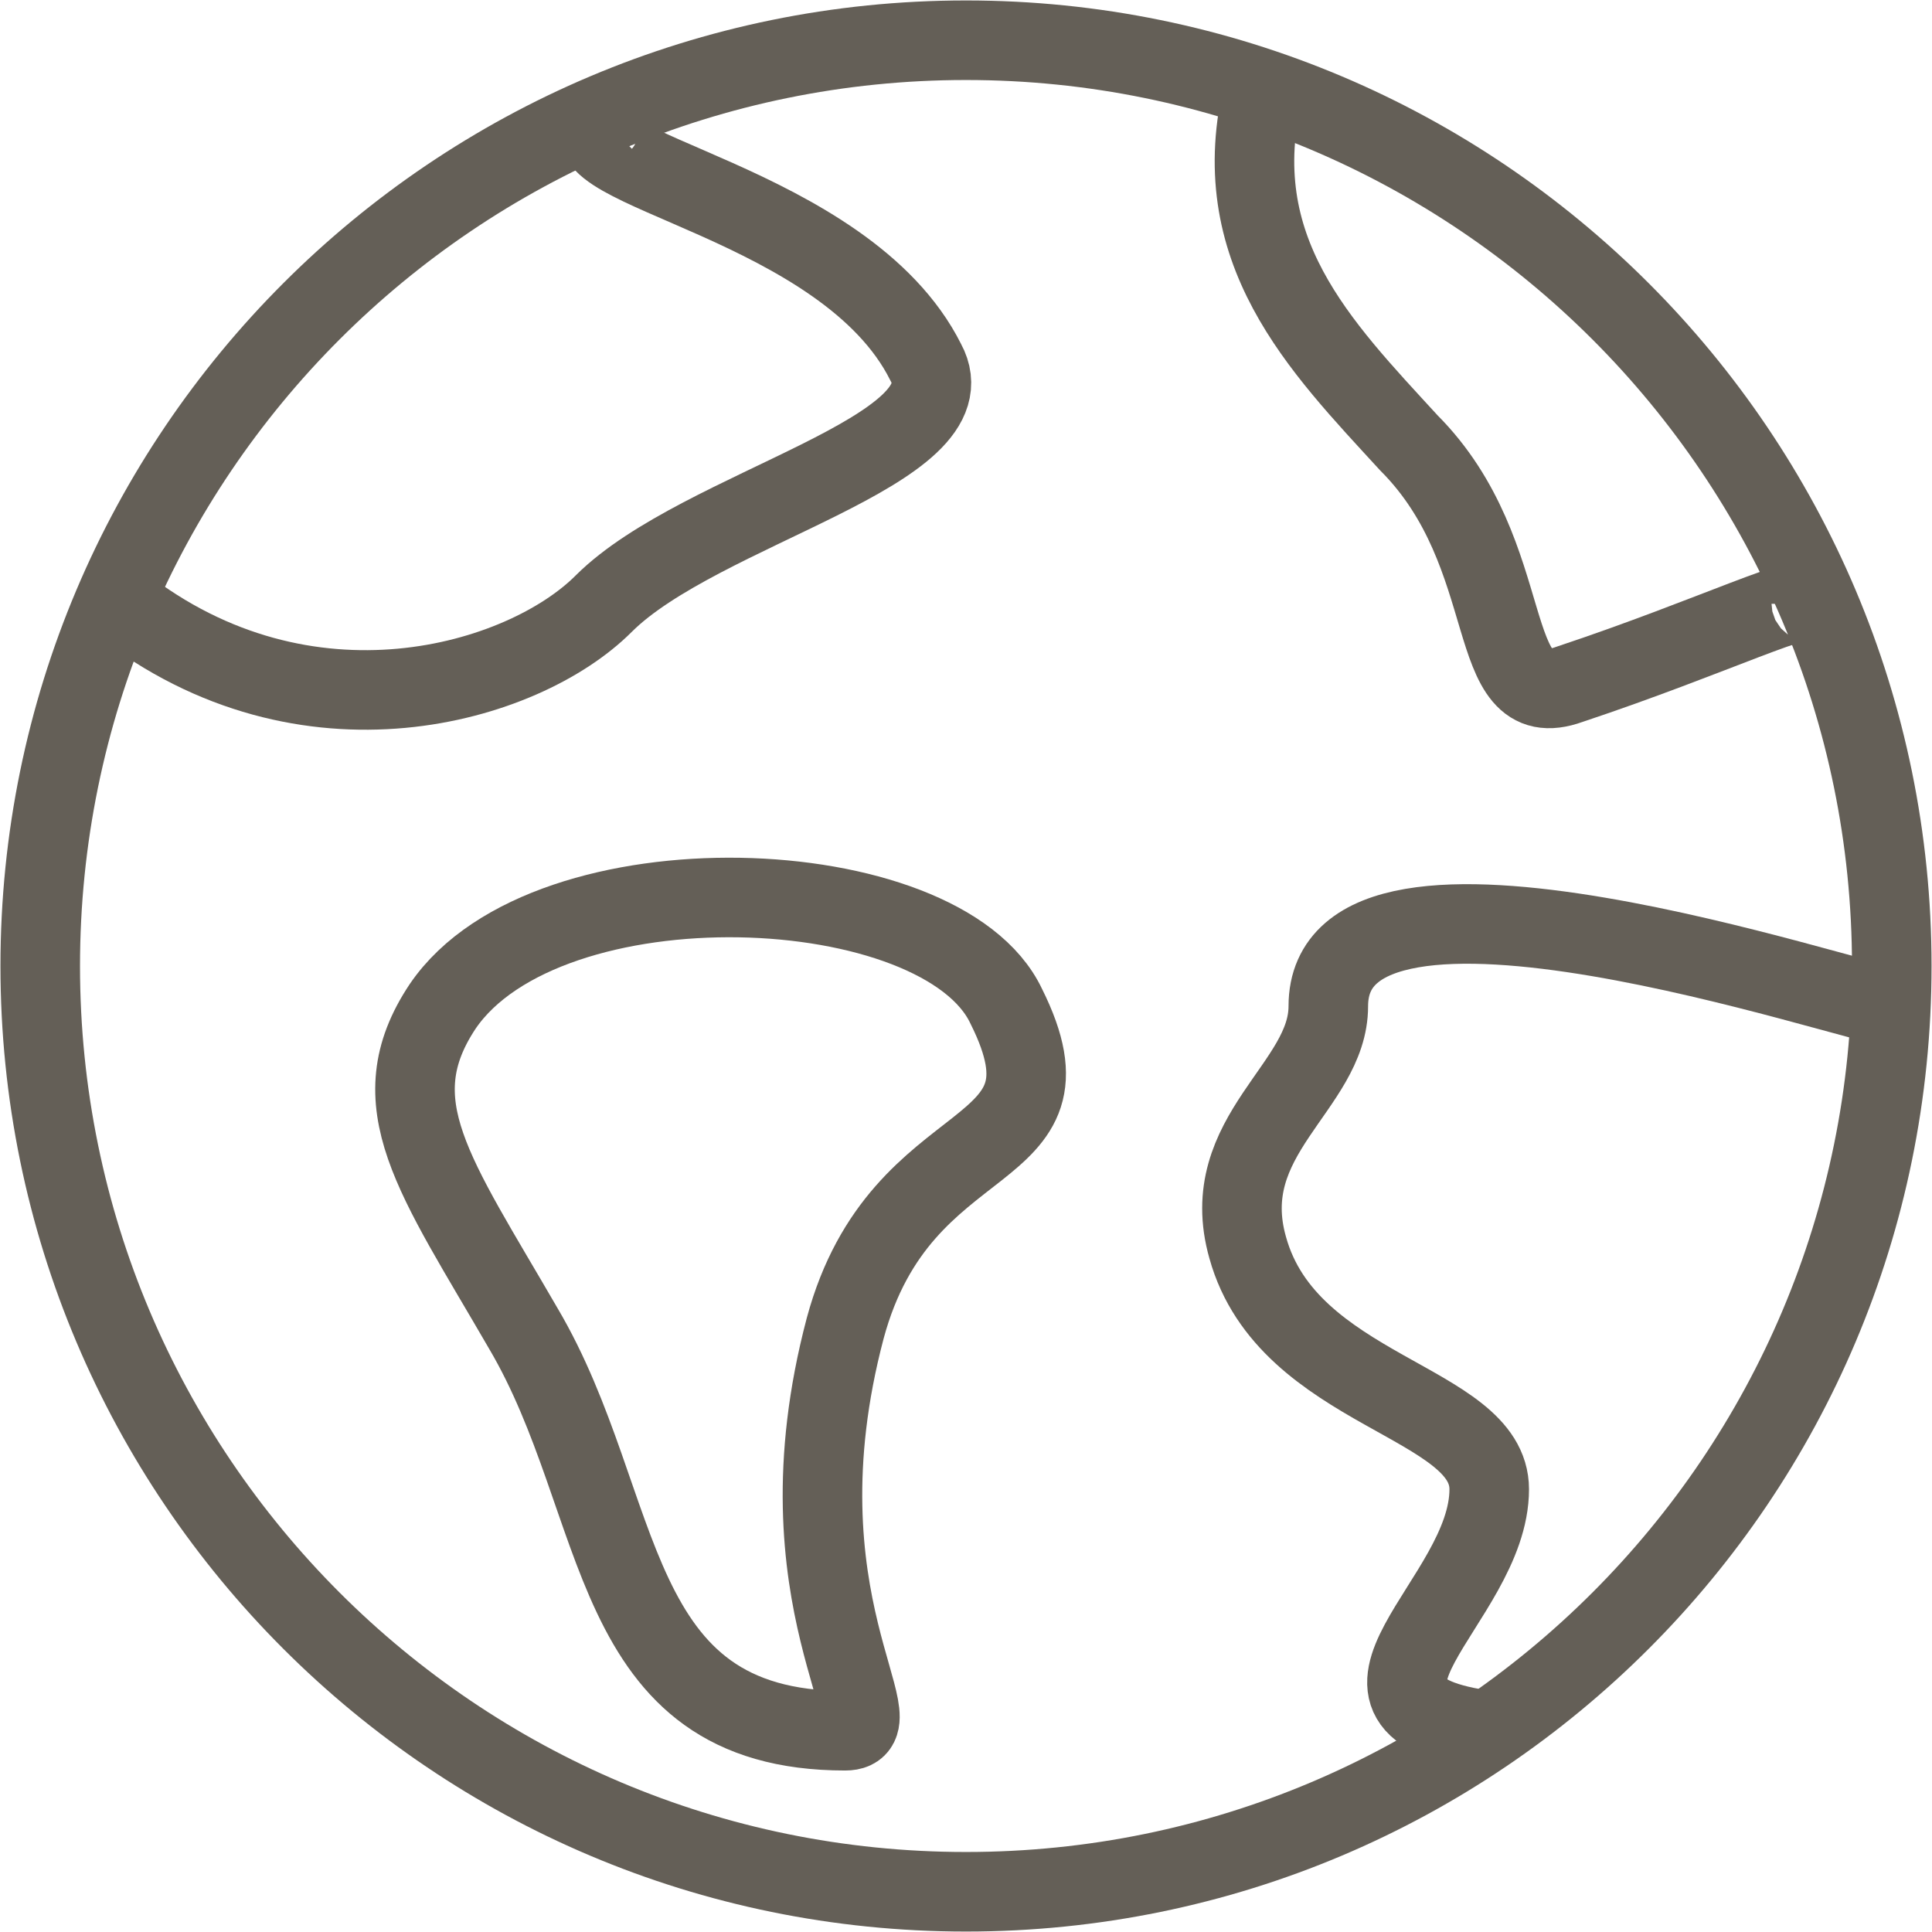
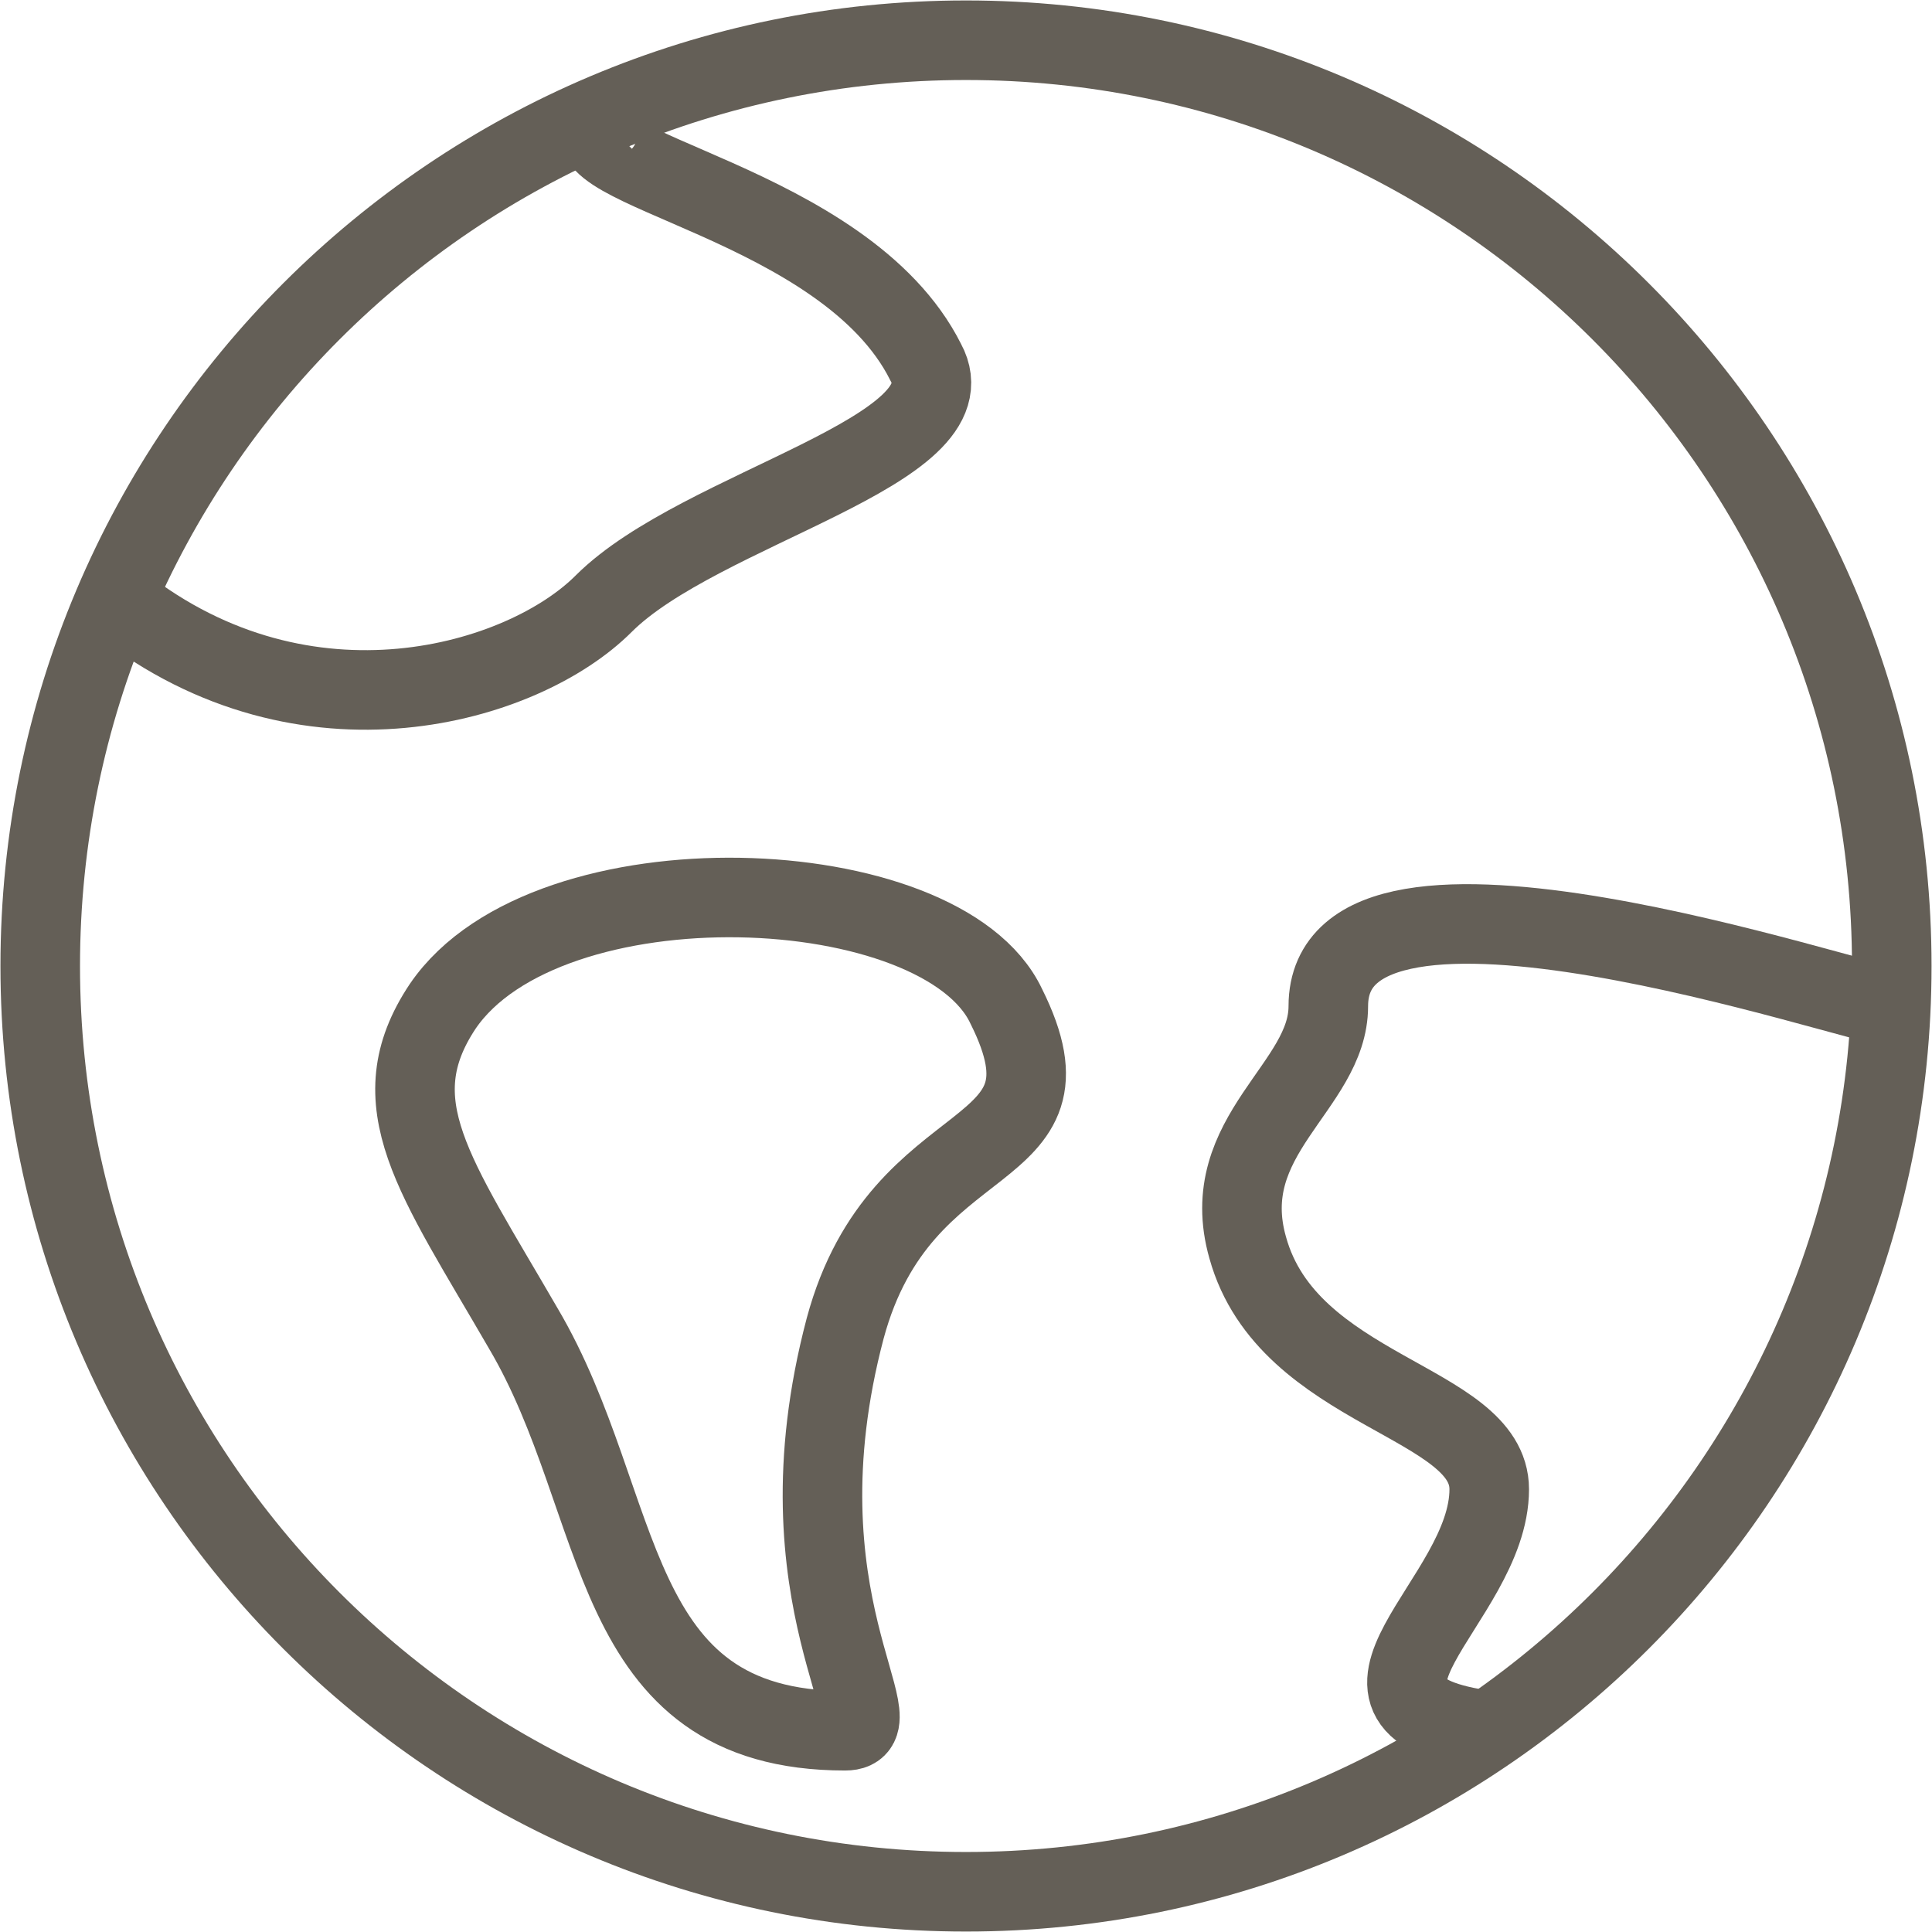
<svg xmlns="http://www.w3.org/2000/svg" width="17" height="17" viewBox="0 0 17 17" fill="none">
  <path d="M8.5 16.646C12.999 16.646 16.646 12.999 16.646 8.5C16.646 4.001 12.999 0.354 8.5 0.354C4.001 0.354 0.354 4.001 0.354 8.5C0.354 12.999 4.001 16.646 8.5 16.646Z" stroke="#645F57" stroke-width="0.7" stroke-miterlimit="10" />
  <path d="M3.896 8.854C4.816 7.508 8.287 7.65 8.854 8.854C9.562 10.271 7.933 9.846 7.437 11.688C6.8 14.096 7.933 15.229 7.437 15.229C5.312 15.229 5.525 13.246 4.604 11.688C3.825 10.342 3.329 9.704 3.896 8.854Z" stroke="#645F57" stroke-width="0.7" stroke-miterlimit="10" />
  <path d="M16.646 8.854C16.363 8.854 11.688 7.225 11.688 8.854C11.688 9.563 10.696 9.988 10.979 10.979C11.333 12.254 13.104 12.325 13.104 13.104C13.104 14.096 11.475 15.017 13.104 15.229" stroke="#645F57" stroke-width="0.7" stroke-miterlimit="10" />
-   <path d="M11.121 0.779C10.767 2.196 11.617 3.046 12.396 3.896C13.387 4.888 13.033 6.304 13.812 6.021C15.088 5.596 15.938 5.171 15.938 5.313" stroke="#645F57" stroke-width="0.7" stroke-miterlimit="10" />
  <path d="M1.062 5.312C2.692 6.588 4.604 6.021 5.312 5.312C6.162 4.463 8.571 3.967 8.146 3.188C7.438 1.771 4.888 1.488 5.312 1.062" stroke="#645F57" stroke-width="0.7" stroke-miterlimit="10" />
</svg>